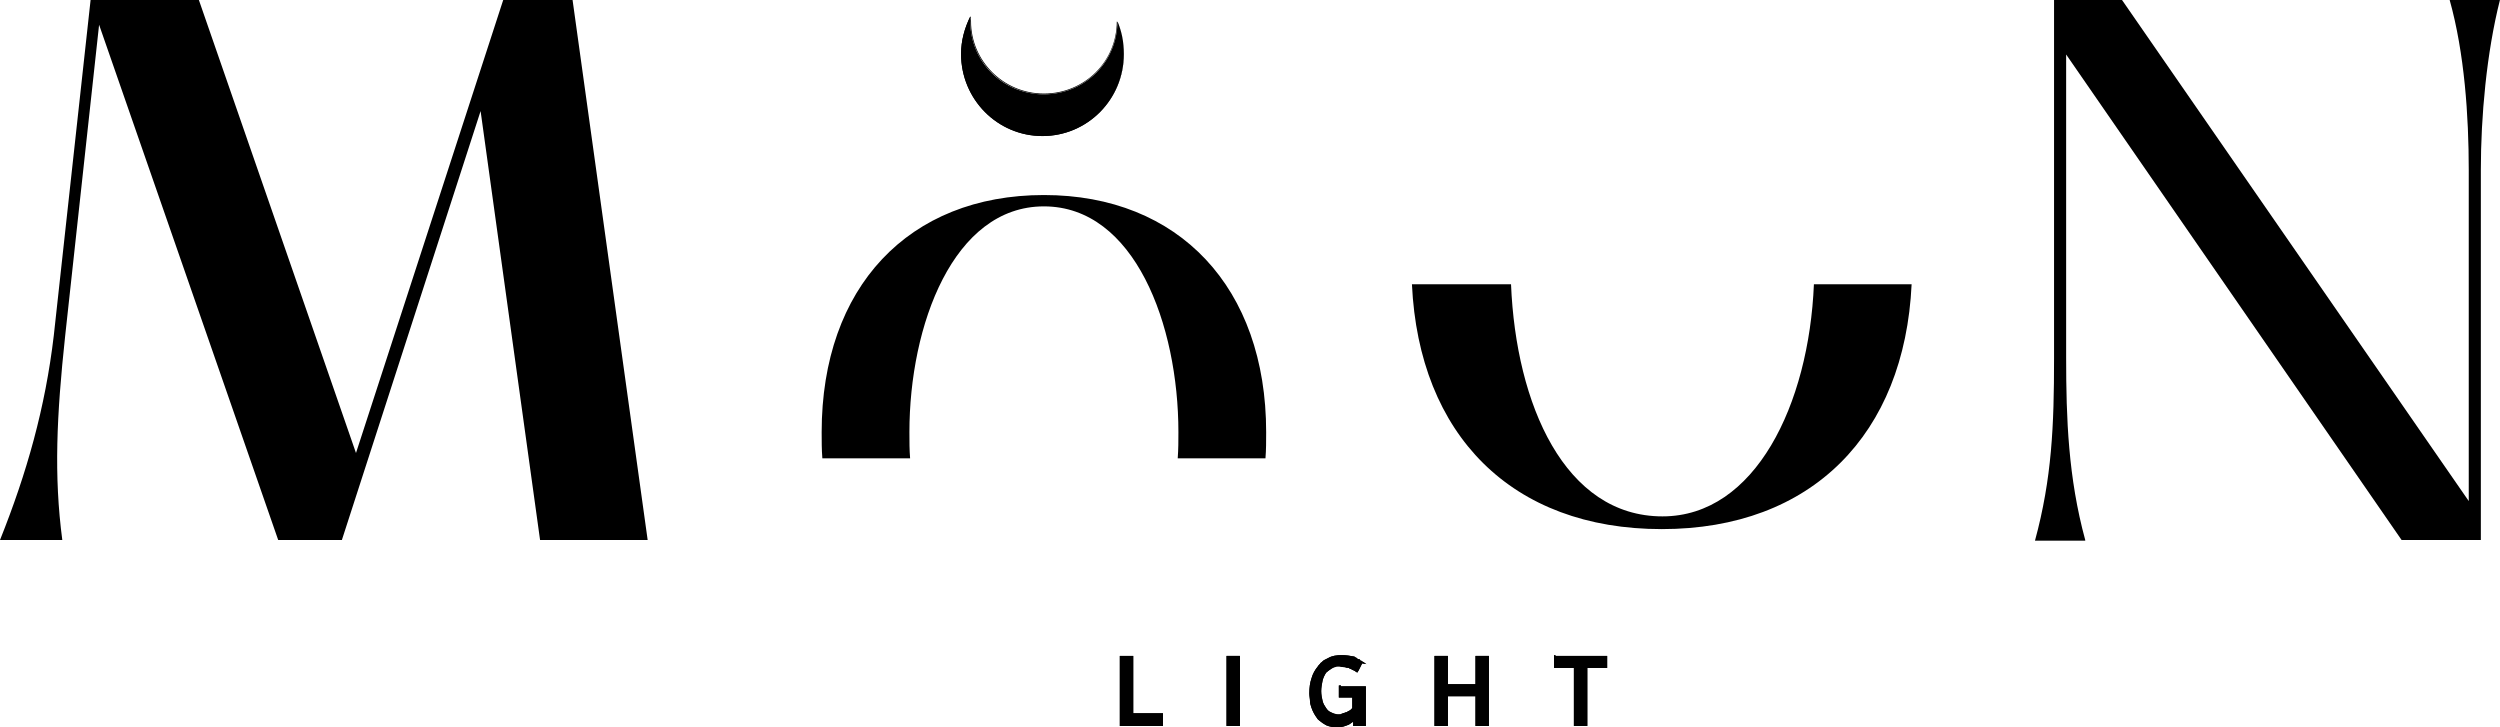
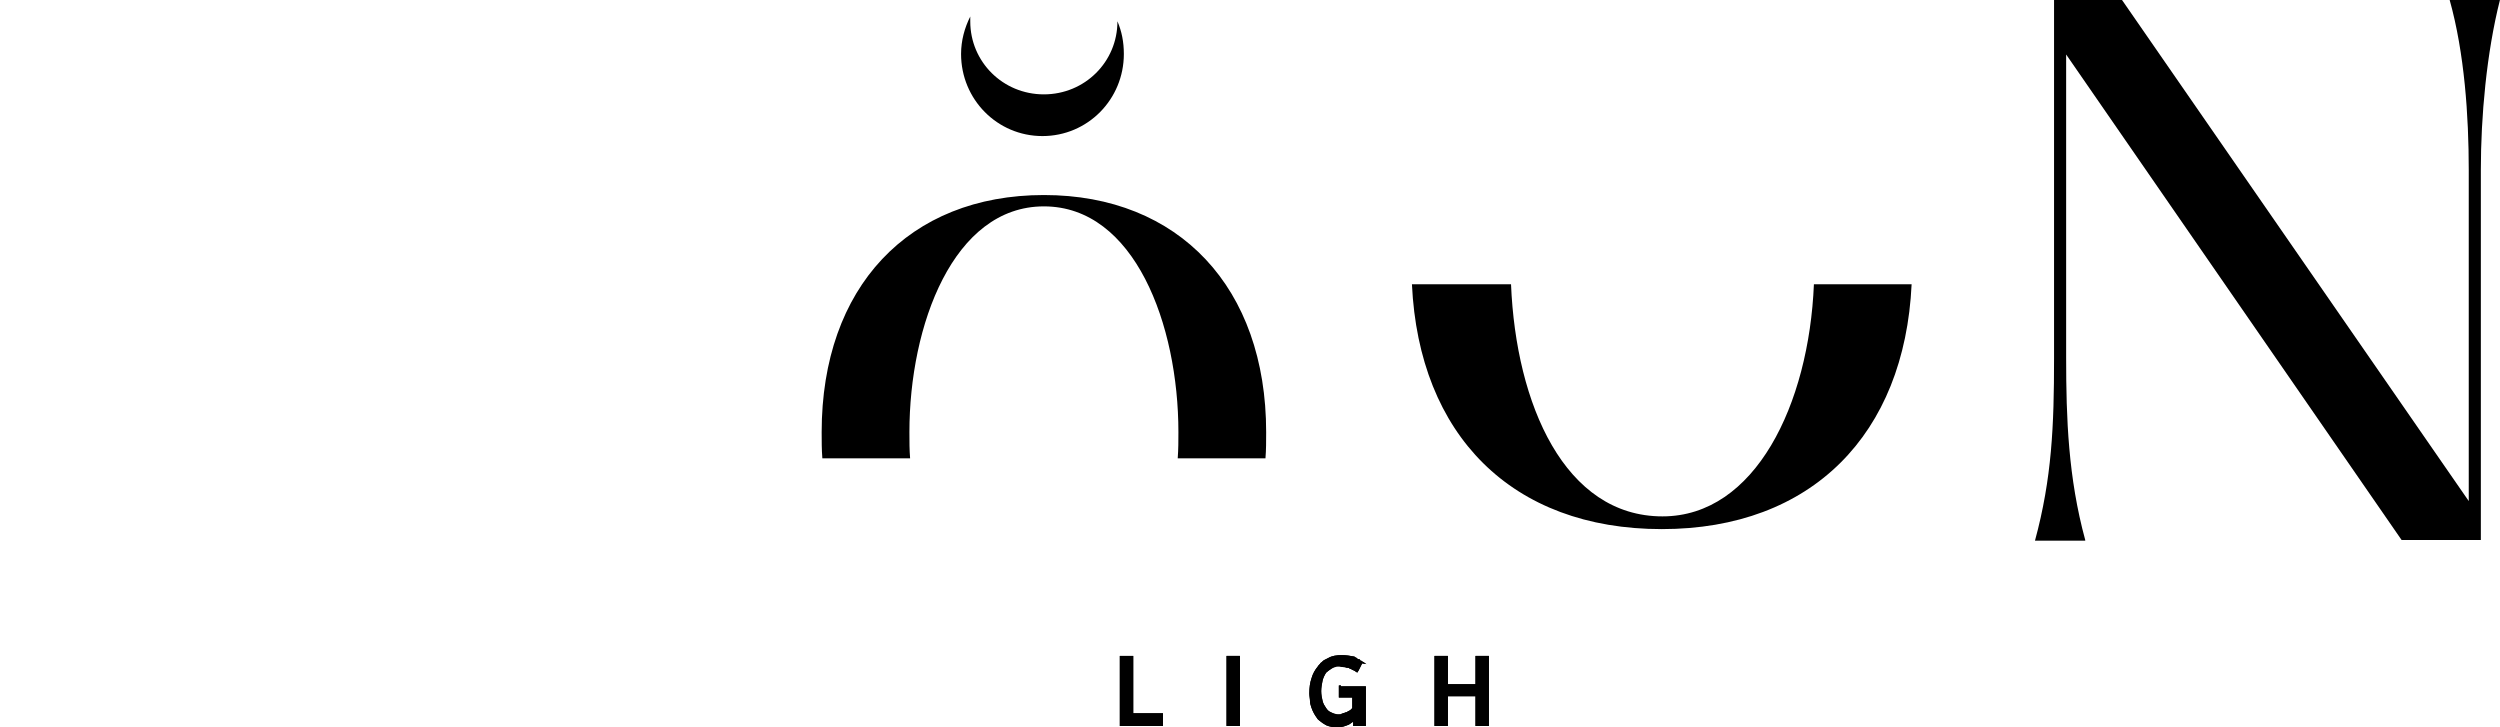
<svg xmlns="http://www.w3.org/2000/svg" id="Calque_1" viewBox="0 0 396.85 115.47">
  <path d="M144.47,72.76c-.11-1.35-.11-2.7-.11-4.16,0-16.97,6.97-35.84,21.35-35.84s21.35,18.76,21.35,35.84c0,1.35,0,2.7-.11,4.16h13.93c.11-1.35.11-2.7.11-4.16,0-22.92-13.82-37.64-35.28-37.64s-35.28,14.61-35.28,37.64c0,1.35,0,2.81.11,4.16h13.93Z" />
  <path d="M287.94,45.12c-.79,19.1-9.33,36.85-24.04,36.85-15.5,0-23.26-17.75-24.04-36.85h-15.73c1.12,23.93,15.84,38.87,39.66,38.87s38.54-15.06,39.66-38.87h-15.5Z" />
  <g>
    <path d="M177.39,3.4h0c.67,1.57,1.01,3.26,1.01,5.17,0,7.19-5.73,13.03-12.92,13.03s-12.92-5.84-12.92-13.03c0-2.13.56-4.16,1.46-5.95v.79c0,6.4,5.17,11.57,11.68,11.57s11.68-5.17,11.68-11.57Z" />
-     <path d="M154.02,2.61c-.9,1.91-1.46,3.82-1.46,5.95,0,7.19,5.84,13.03,12.92,13.03s12.92-5.84,12.92-13.03c0-1.8-.34-3.6-1.12-5.17h0c0,6.4-5.17,11.46-11.57,11.46s-11.57-5.17-11.57-11.46c0-.22,0-.56-.11-.79q.11,0,0,0h0ZM154.02,3.4c0,6.4,5.28,11.57,11.68,11.57s11.57-5.06,11.68-11.46c.67,1.57,1.01,3.26,1.01,4.94,0,7.19-5.73,12.92-12.81,12.92s-12.81-5.84-12.81-12.92c0-2.02.45-3.93,1.35-5.73-.11.34-.11.45-.11.67Z" />
  </g>
-   <path d="M9.89,85.72c-1.35-10.22-.9-19.77.45-32.36L15.73,3.93l28.43,81.79h10.11l22.02-68.09,9.44,68.09h17.08L90.89,0h-11.01l-23.37,71.91L31.57,0H14.38l-5.84,53.25c-1.35,11.46-4.27,21.8-8.54,32.47h9.89Z" />
  <path d="M331.01,85.72c-2.7-9.89-3.03-19.32-3.03-28.87V8.65l53.25,77.07h12.58V26.96c0-8.43.9-18.54,3.03-26.96h-7.98c2.36,8.43,3.03,18.43,3.03,26.96v52.58L336.85,0h-10.79v56.96c0,10.56-.34,18.99-3.03,28.87h7.98v-.11Z" />
  <path d="M184.28,115.24h-6.52v-11.12h2.13v9.1h4.72v2.02h-.34Z" />
  <path d="M194.7,114.91v-10.79h2.13v11.12h-2.13v-.34Z" />
  <path d="M212.89,108.95h3.93v6.29h-2.02v-.67c-.22.11-.45.34-.67.45-.56.22-1.12.45-1.8.45s-1.24-.11-1.8-.34c-.22-.11-.34-.22-.56-.34-.11-.11-.34-.22-.45-.34-.11-.11-.34-.22-.45-.45-.34-.45-.67-1.01-.9-1.69-.11-.34-.22-.67-.22-1.01s-.11-.79-.11-1.24c0-.9.11-1.69.34-2.36.22-.79.56-1.35,1.01-1.91.11-.22.34-.34.45-.56.22-.11.34-.34.56-.45s.45-.22.67-.34c.56-.34,1.35-.45,2.13-.45.67,0,1.35.11,1.91.22q.11,0,.22.11t.22.11.11.11.22.11.22.11.11.11.22.11.22.11.11.11l.34.22-.67-.11-.56,1.12-.22.34-.34-.22c-.11-.11-.22-.11-.45-.22-.11-.11-.22-.11-.45-.22-.11-.11-.22-.11-.45-.11-.22-.11-.45-.11-.56-.11-.22,0-.45-.11-.67-.11s-.45,0-.56.11c-.22,0-.34.11-.56.22-.34.22-.67.45-.9.67-.22.34-.45.79-.56,1.24-.11.56-.22,1.12-.22,1.69s.11,1.12.22,1.57.34.79.56,1.12.45.56.79.67c.11.11.34.11.45.22.22,0,.34.11.56.11h.34c.11,0,.22,0,.34-.11.11,0,.22-.11.34-.11s.22-.11.34-.11.11,0,.22-.11c.11,0,.11-.11.22-.11s.11-.11.22-.11l.11-.11.11-.11.11-.11v-1.69h-2.13v-1.91h.34v.11Z" />
  <path d="M234.22,110.52h-4.38v4.72h-2.13v-11.12h2.13v4.49h4.38v-4.49h2.13v11.12h-2.13v-4.72Z" />
-   <path d="M246.92,104.12h8.2v1.91h-3.15v9.21h-2.13v-9.21h-3.15v-2.02h.22v.11Z" />
  <path d="M184.28,115.24h-6.52v-11.12h2.13v9.1h4.72v2.02h-.34Z" />
  <path d="M194.7,114.91v-10.79h2.13v11.12h-2.13v-.34Z" />
  <path d="M212.89,108.95h3.93v6.29h-2.02v-.67c-.22.11-.45.34-.67.45-.56.22-1.12.45-1.8.45s-1.24-.11-1.8-.34c-.22-.11-.34-.22-.56-.34-.11-.11-.34-.22-.45-.34-.11-.11-.34-.22-.45-.45-.34-.45-.67-1.01-.9-1.69-.11-.34-.22-.67-.22-1.01s-.11-.79-.11-1.24c0-.9.11-1.69.34-2.36.22-.79.56-1.35,1.01-1.91.11-.22.34-.34.45-.56.22-.11.34-.34.56-.45s.45-.22.67-.34c.56-.34,1.35-.45,2.13-.45.67,0,1.35.11,1.91.22q.11,0,.22.11t.22.11.11.11.22.11.22.11.11.11.22.11.22.11.11.11l.34.22-.67-.11-.56,1.12-.22.34-.34-.22c-.11-.11-.22-.11-.45-.22-.11-.11-.22-.11-.45-.22-.11-.11-.22-.11-.45-.11-.22-.11-.45-.11-.56-.11-.22,0-.45-.11-.67-.11s-.45,0-.56.11c-.22,0-.34.11-.56.22-.34.22-.67.45-.9.67-.22.34-.45.79-.56,1.24-.11.56-.22,1.12-.22,1.69s.11,1.12.22,1.57.34.79.56,1.12.45.56.79.67c.11.11.34.11.45.22.22,0,.34.11.56.11h.34c.11,0,.22,0,.34-.11.11,0,.22-.11.34-.11s.22-.11.34-.11.11,0,.22-.11c.11,0,.11-.11.22-.11s.11-.11.22-.11l.11-.11.11-.11.11-.11v-1.69h-2.13v-1.91h.34v.11Z" />
  <path d="M234.22,110.52h-4.38v4.72h-2.13v-11.12h2.13v4.49h4.38v-4.49h2.13v11.12h-2.13v-4.72Z" />
-   <path d="M246.92,104.12h8.2v1.91h-3.15v9.21h-2.13v-9.21h-3.15v-2.02h.22v.11Z" />
</svg>